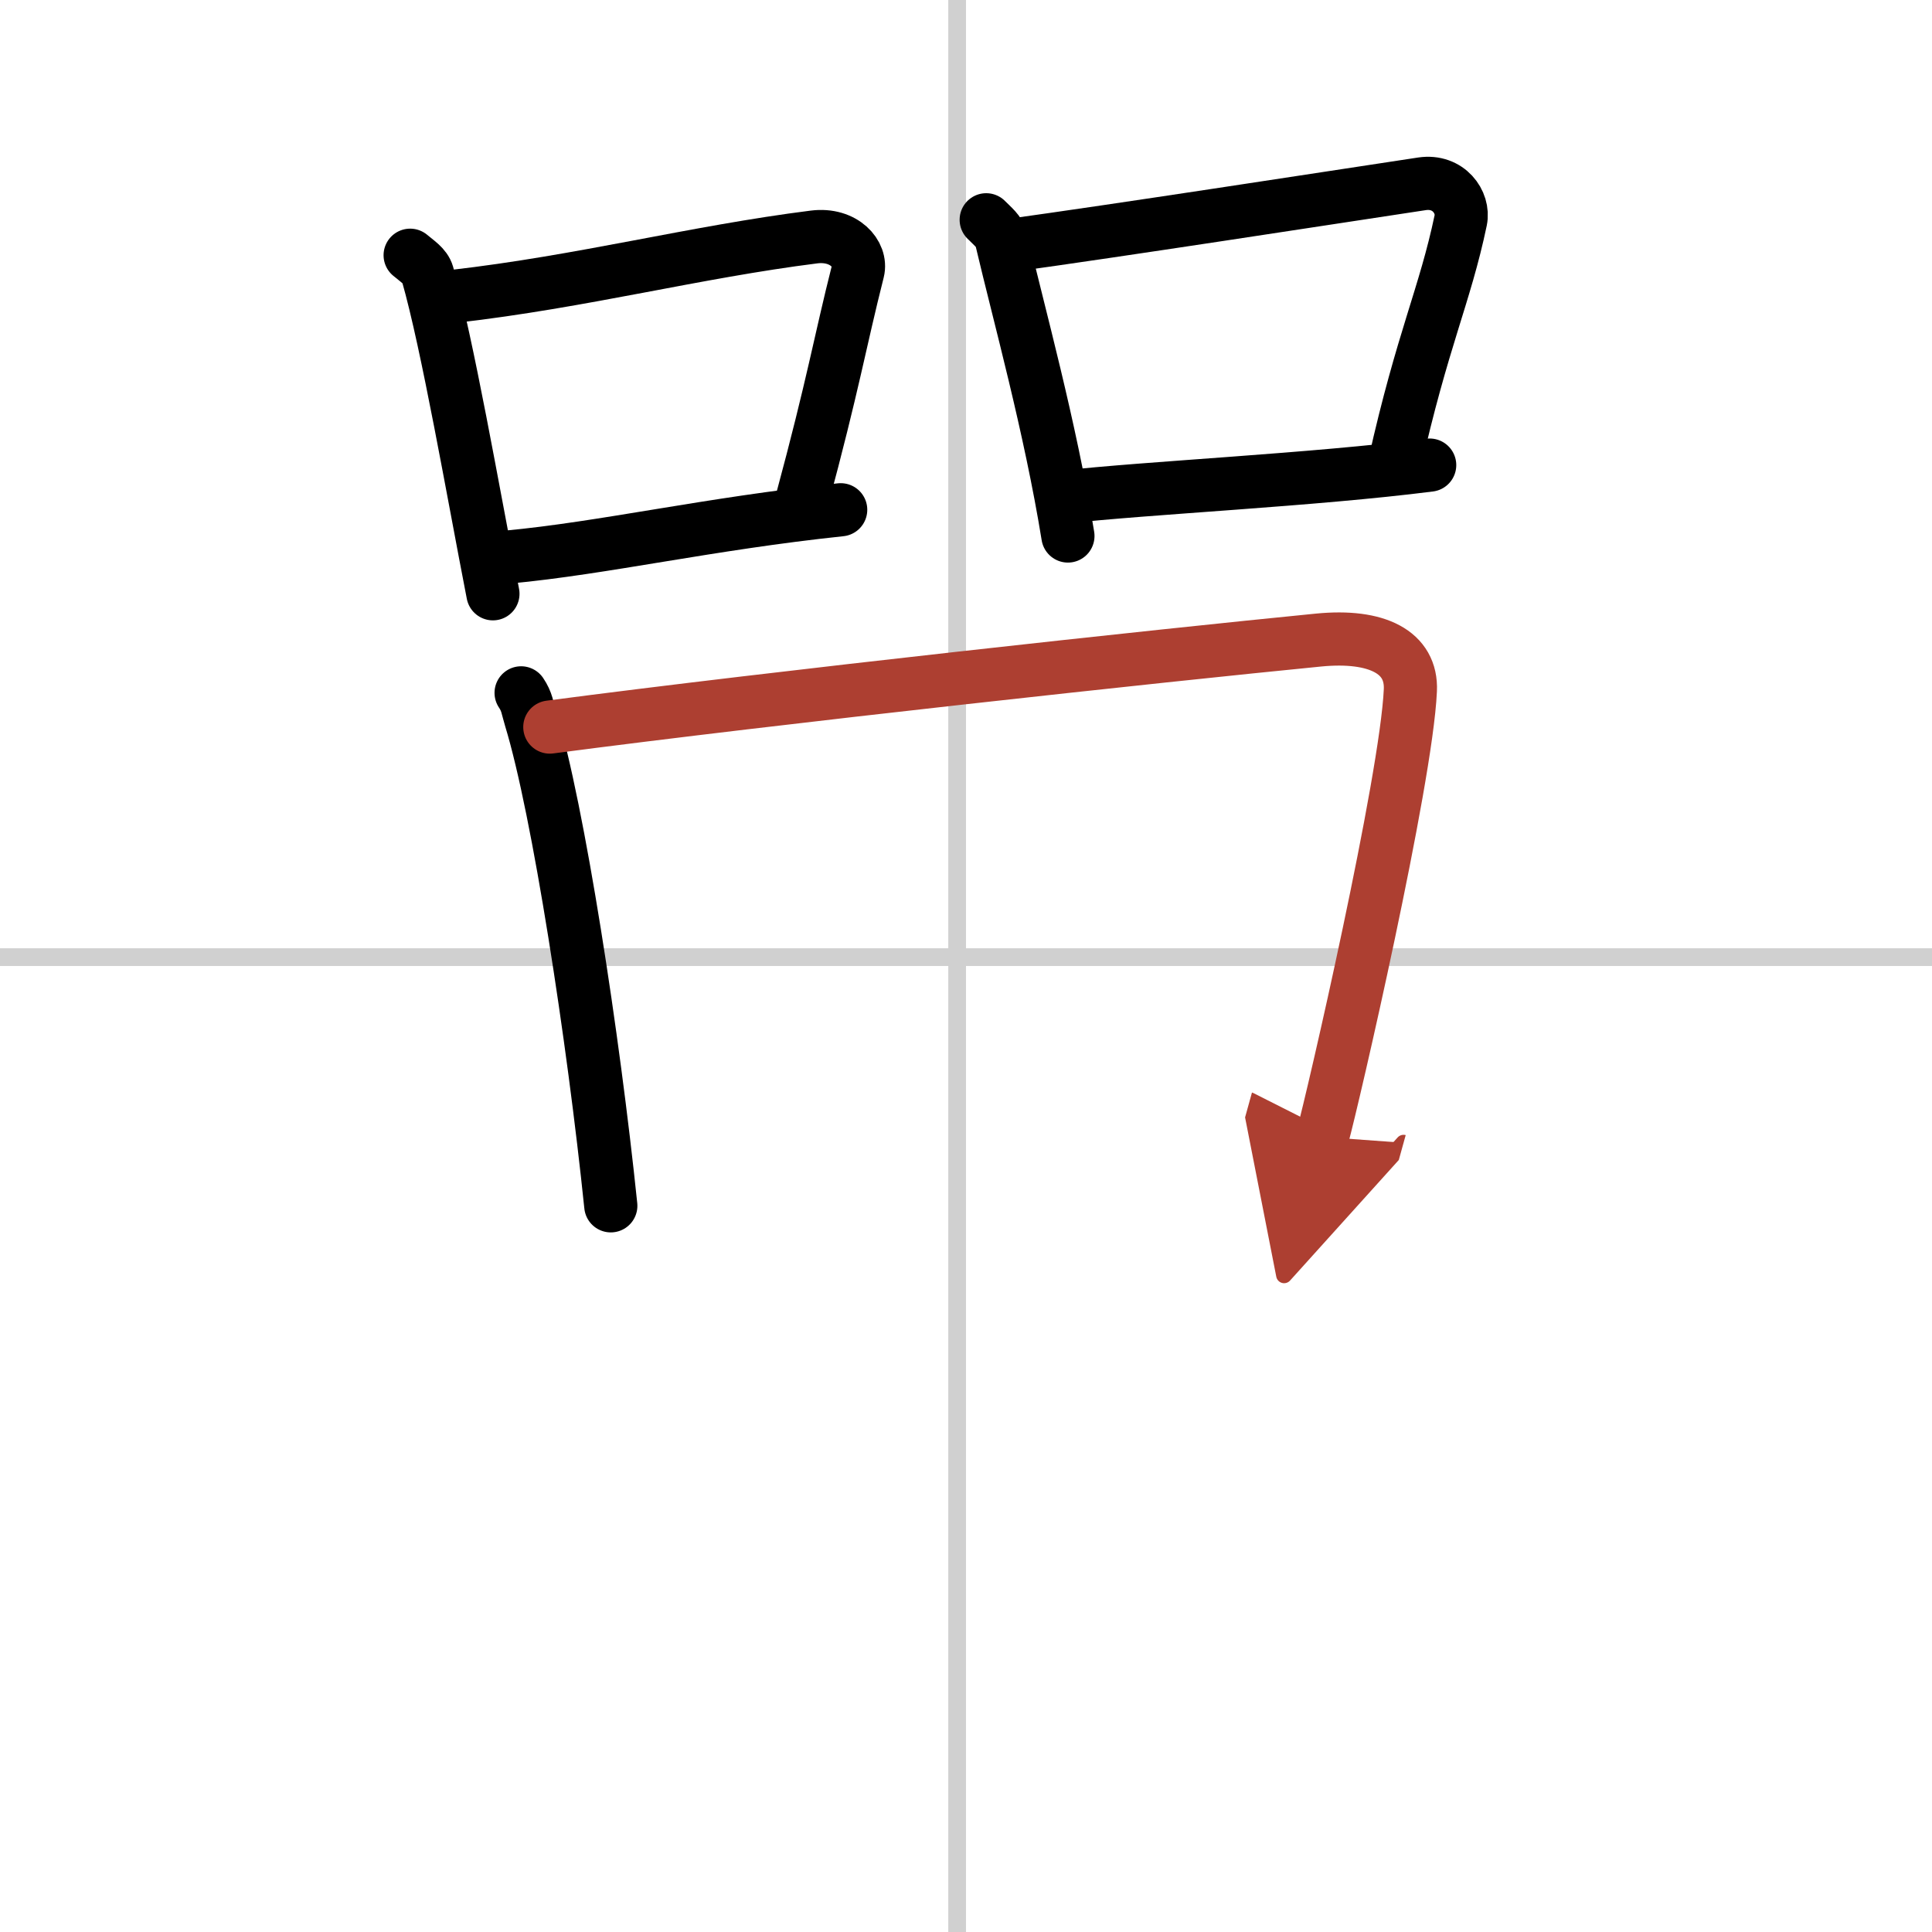
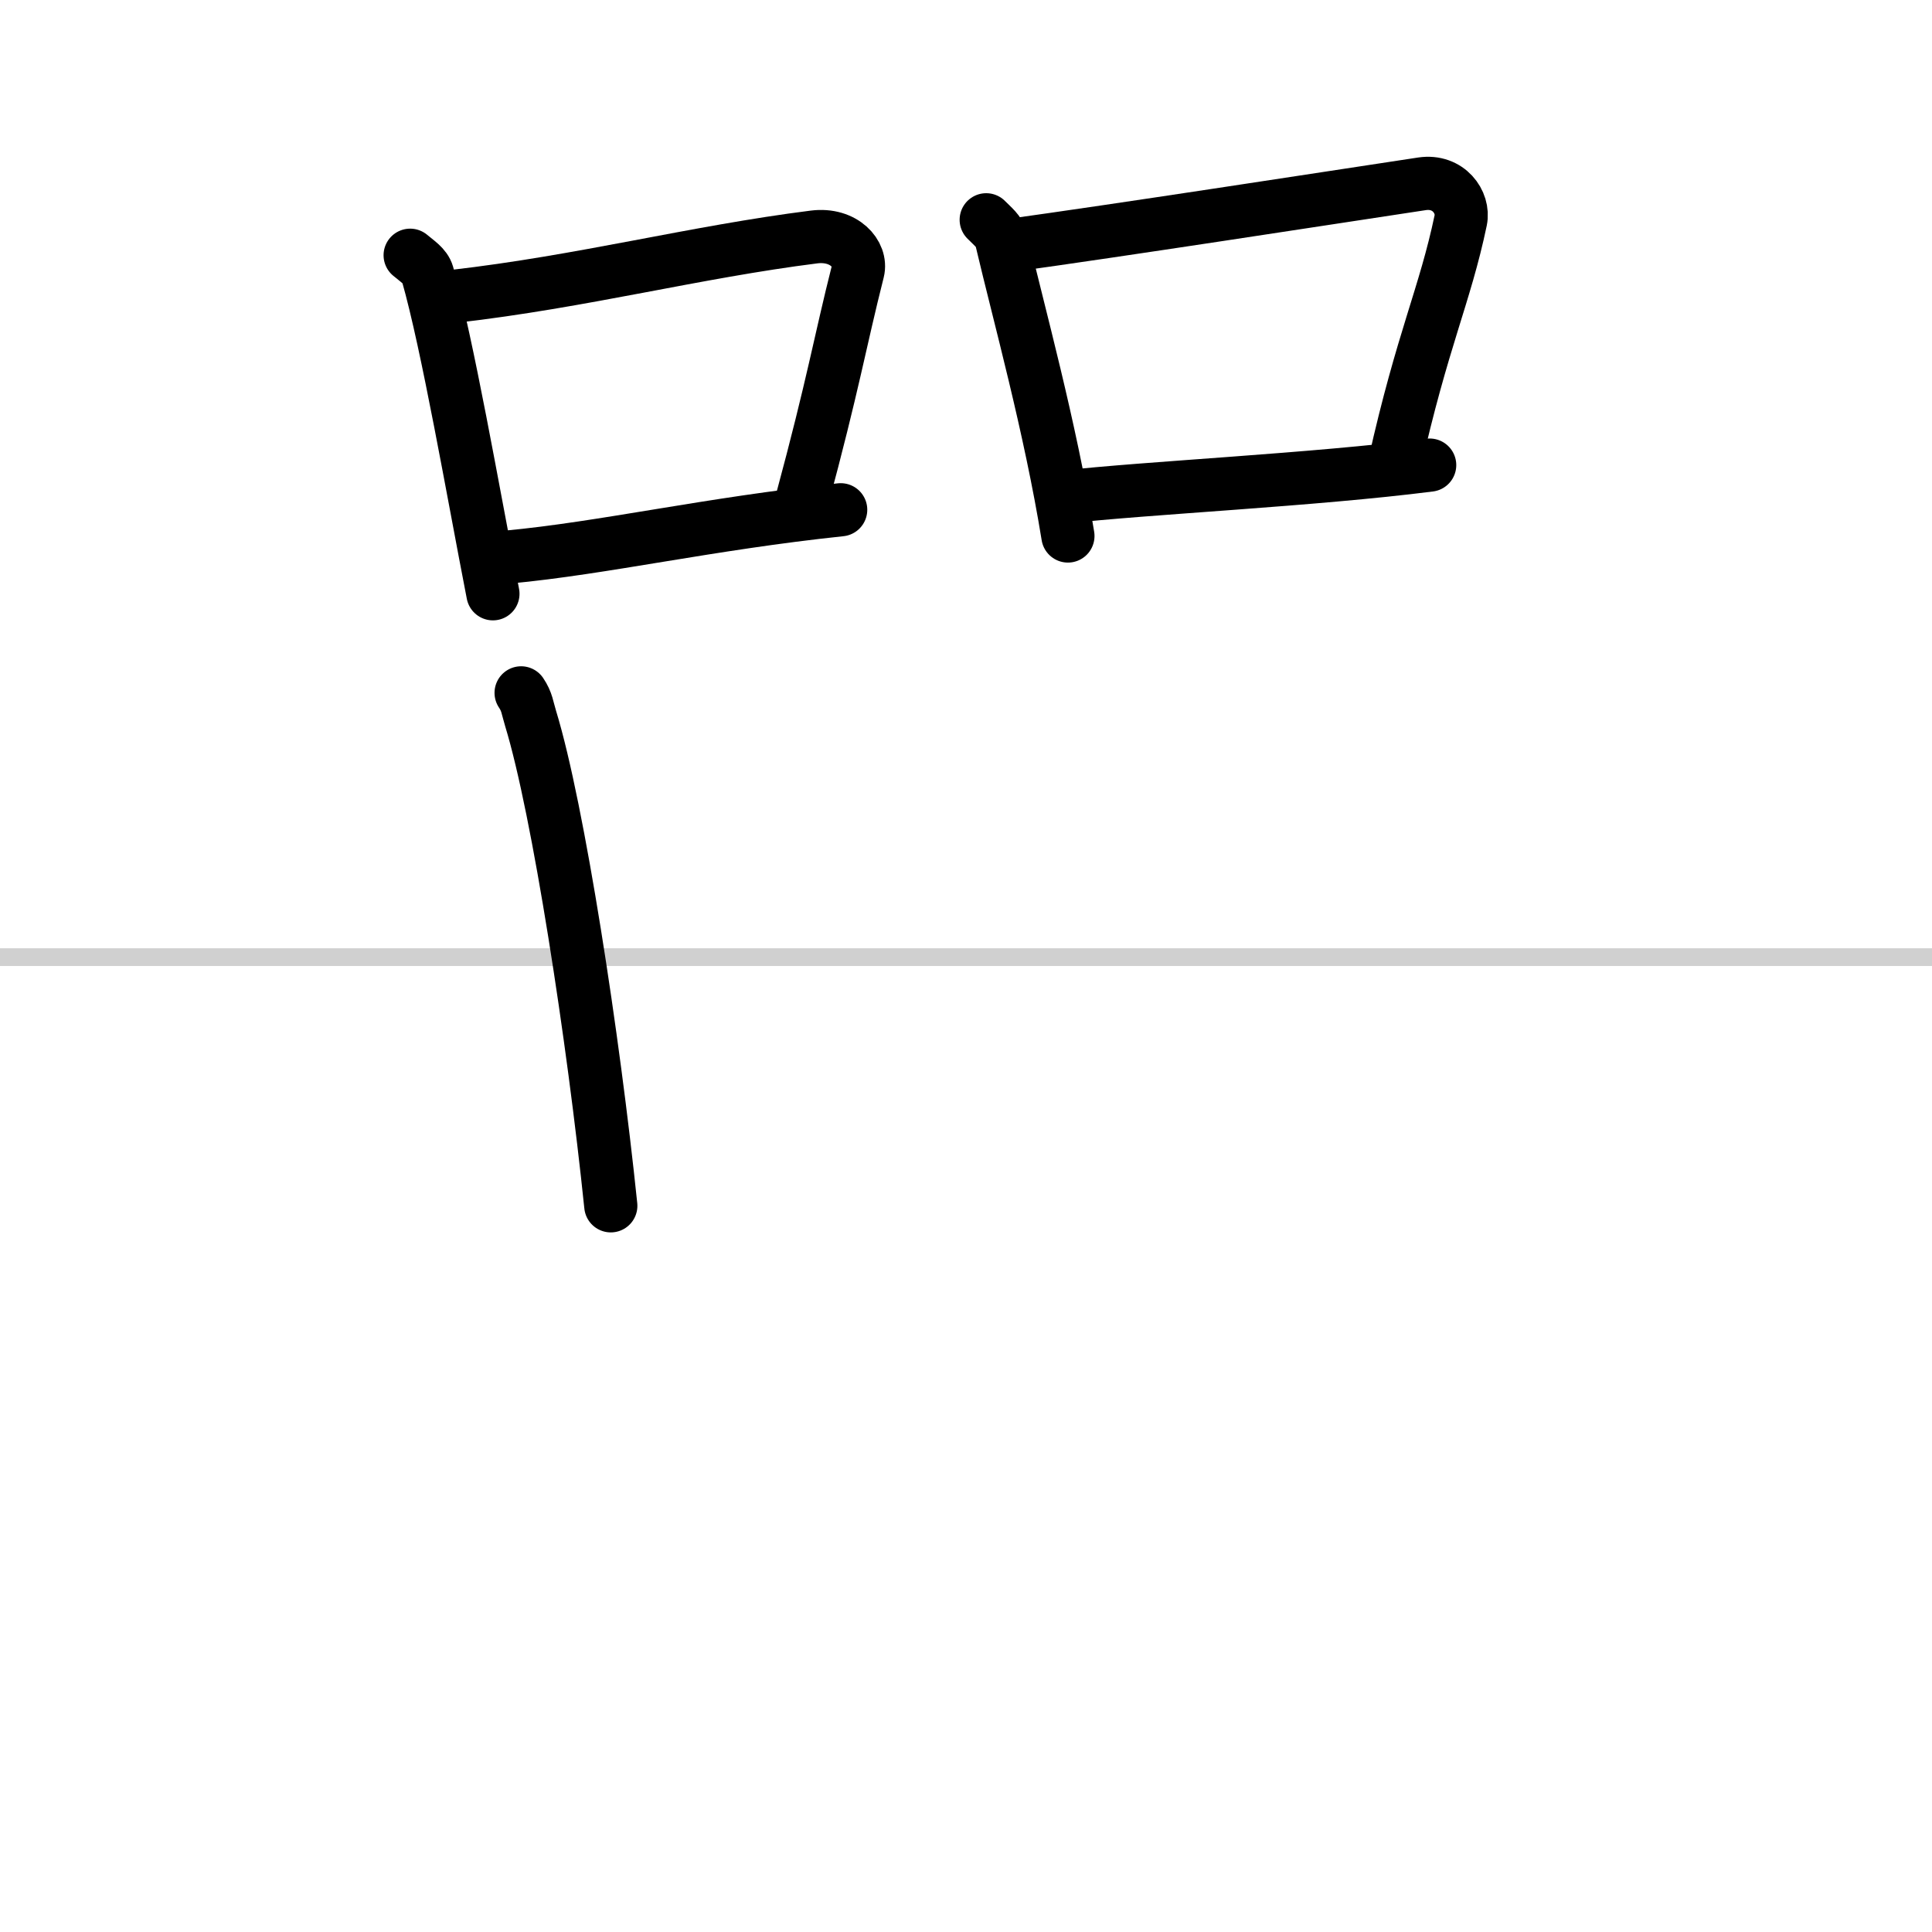
<svg xmlns="http://www.w3.org/2000/svg" width="400" height="400" viewBox="0 0 109 109">
  <defs>
    <marker id="a" markerWidth="4" orient="auto" refX="1" refY="5" viewBox="0 0 10 10">
-       <polyline points="0 0 10 5 0 10 1 5" fill="#ad3f31" stroke="#ad3f31" />
-     </marker>
+       </marker>
  </defs>
  <g fill="none" stroke="#000" stroke-linecap="round" stroke-linejoin="round" stroke-width="3">
-     <rect width="100%" height="100%" fill="#fff" stroke="#fff" />
-     <line x1="54" x2="54" y2="109" stroke="#d0d0d0" stroke-width="1" />
    <line x2="109" y1="54" y2="54" stroke="#d0d0d0" stroke-width="1" />
    <path d="m23.14 14.4c0.4 0.34 0.85 0.61 0.98 1.06 1.13 3.95 2.56 12.24 3.69 18.04" />
    <path d="m25.6 16.72c7.31-0.84 13.59-2.5 20.33-3.35 1.69-0.21 2.71 0.97 2.47 1.93-1.01 3.99-1.38 6.34-3.17 12.97" />
    <path d="m28.63 31.43c5.45-0.51 11.32-1.88 18.8-2.67" />
    <path d="m55.64 12.4c0.35 0.36 0.75 0.65 0.86 1.13 0.99 4.21 2.75 10.54 3.75 16.71" />
    <path d="m56.81 13.87c6.44-0.89 17.48-2.6 23.42-3.5 1.49-0.22 2.39 1.04 2.18 2.06-0.89 4.25-2.16 6.72-3.74 13.78" />
    <path d="m59.97 28.05c4.8-0.54 14.1-0.97 20.69-1.81" />
    <path d="m29.4 39.09c0.34 0.5 0.35 0.84 0.54 1.46 1.56 5.1 3.54 18.01 4.52 27.48" />
-     <path d="m31.02 41.02c12.99-1.71 34.43-4.03 43.38-4.91 3.29-0.32 5.27 0.69 5.17 2.84-0.23 5.11-4.37 23.06-4.96 25.19" marker-end="url(#a)" stroke="#ad3f31" />
  </g>
</svg>